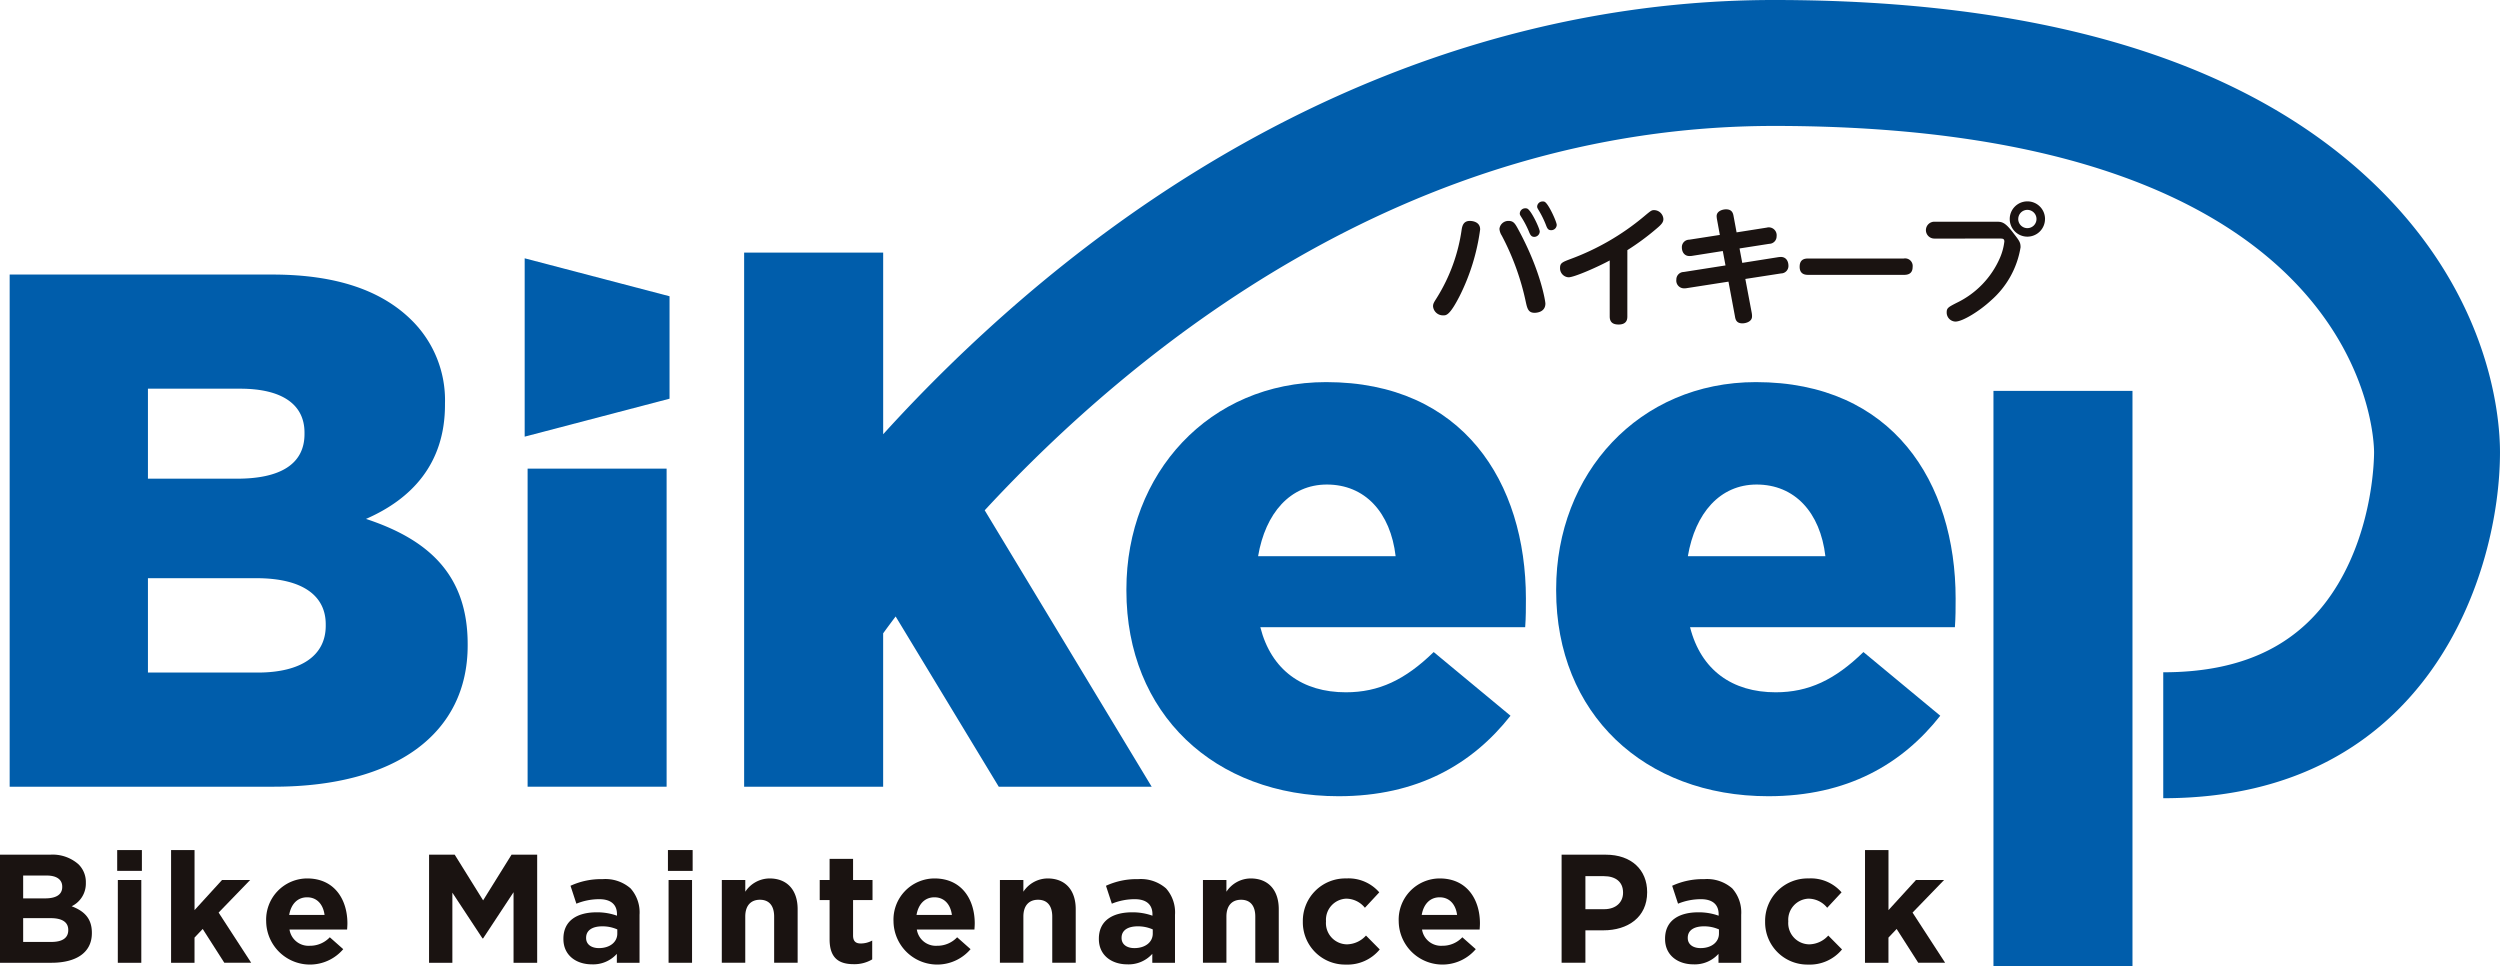
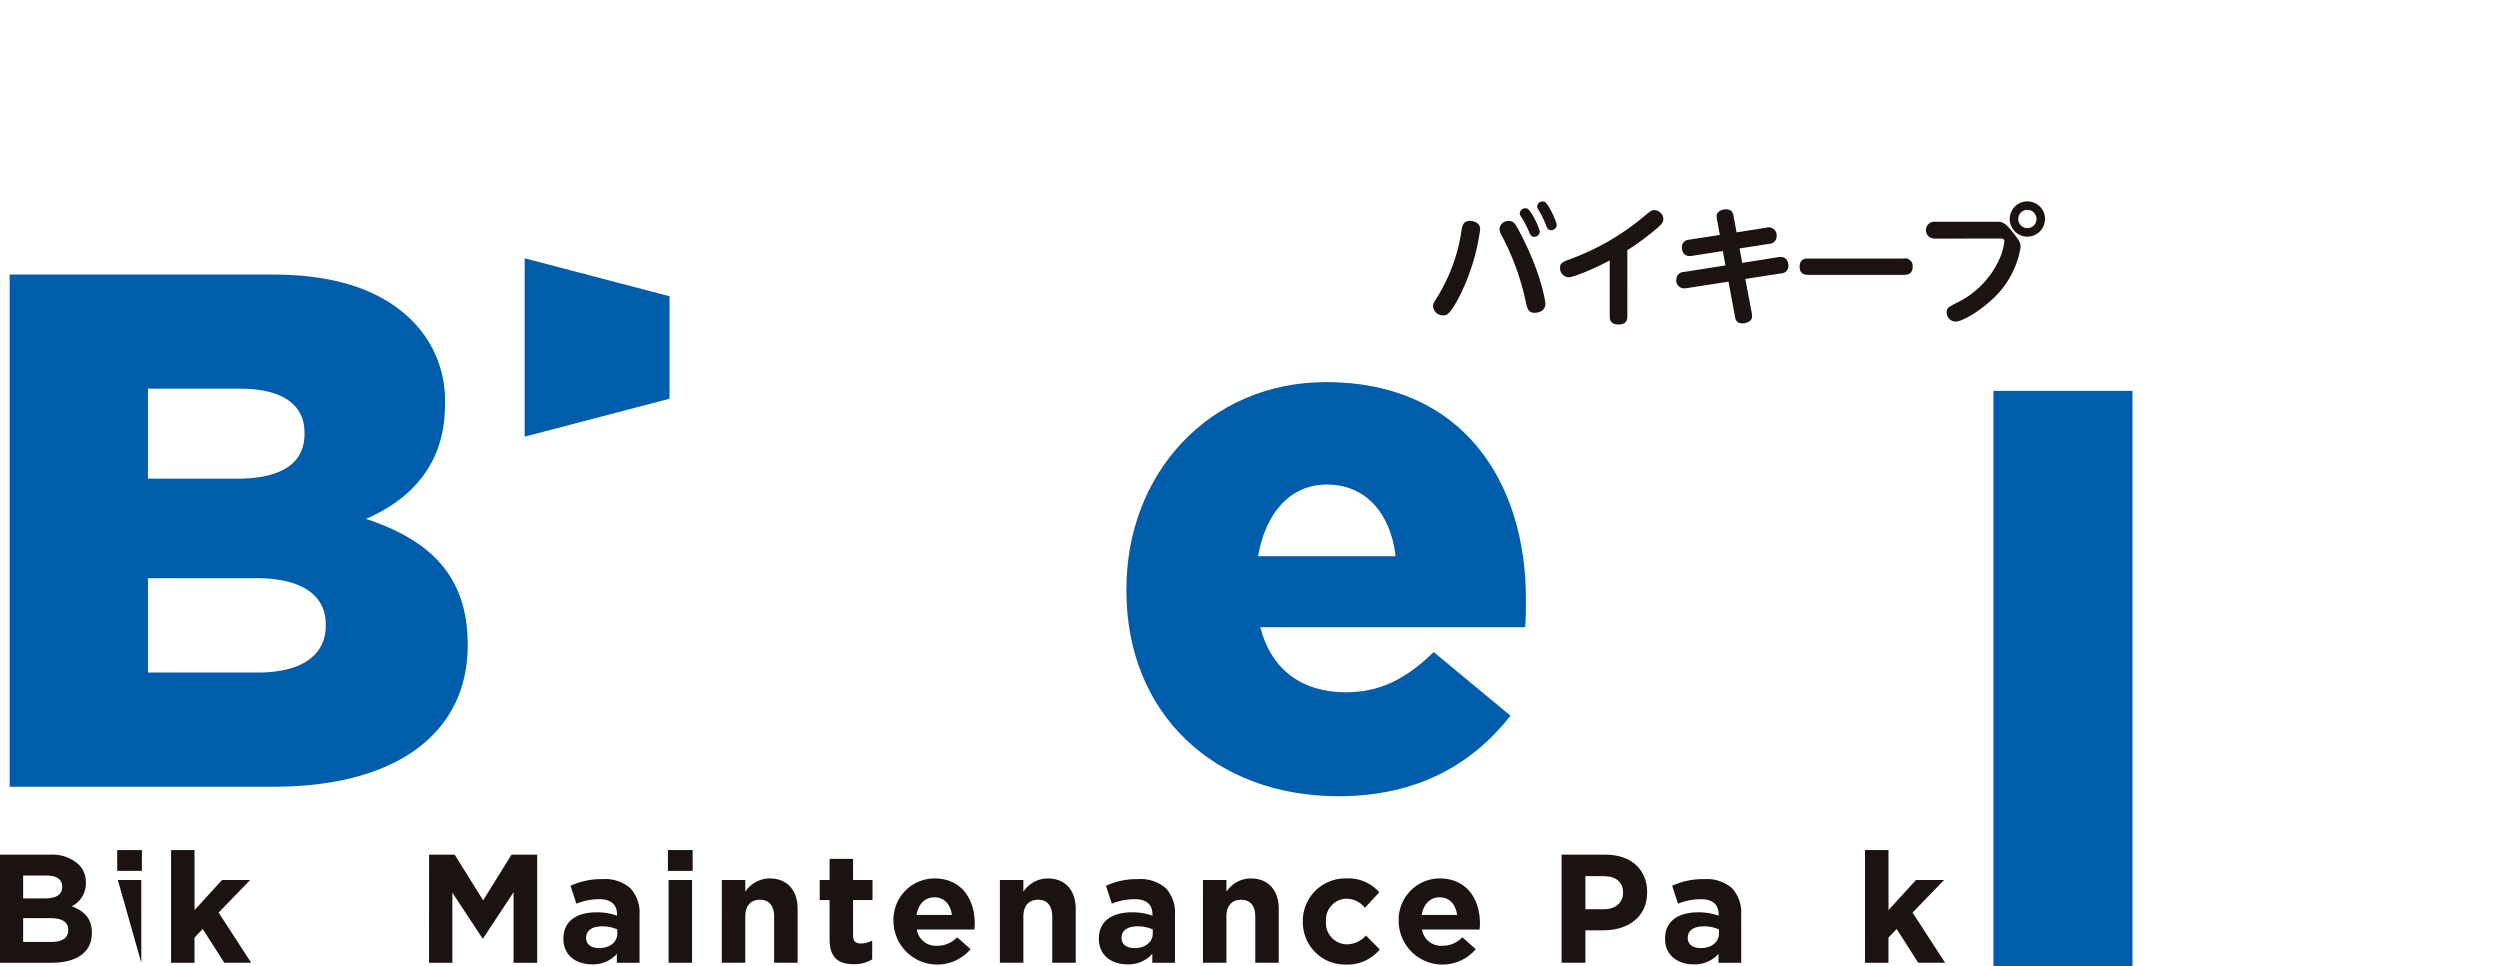
<svg xmlns="http://www.w3.org/2000/svg" width="388.593" height="150.191" viewBox="0 0 388.593 150.191">
  <g id="logo_bikeep" transform="translate(-78.469 -74.517)">
    <g id="グループ_1020" data-name="グループ 1020">
      <path id="パス_1500" data-name="パス 1500" d="M308.539,110.176a32.736,32.736,0,0,1-3.161,10.3c-1.561,3.061-2.1,3.061-2.561,3.061a1.549,1.549,0,0,1-1.6-1.4c0-.42.14-.62.58-1.32a27.164,27.164,0,0,0,3.881-10.7c.1-.52.28-1.261,1.26-1.261C307.1,108.855,308.539,108.876,308.539,110.176Zm6.021.18c3.44,6.381,4.121,11.062,4.121,11.342,0,1.441-1.56,1.441-1.681,1.441-.98,0-1.14-.66-1.38-1.761a39.533,39.533,0,0,0-3.721-10.242,2.24,2.24,0,0,1-.36-1.04,1.389,1.389,0,0,1,1.4-1.241C313.76,108.855,313.98,109.275,314.56,110.356Zm3.241.14a.858.858,0,0,1-.841.84c-.52,0-.66-.38-.88-.92a14.6,14.6,0,0,0-1.04-2c-.28-.441-.34-.521-.34-.721a.845.845,0,0,1,.88-.8.636.636,0,0,1,.26.04C316.46,107.155,317.8,110.036,317.8,110.5Zm2.64-1.02a.844.844,0,0,1-.86.82c-.5,0-.62-.28-.86-.92a14.787,14.787,0,0,0-1-2.041c-.261-.44-.321-.52-.321-.72a.832.832,0,0,1,.881-.78.549.549,0,0,1,.26.04C319.141,106.115,320.441,109,320.441,109.476Z" fill="#1a1311" />
      <path id="パス_1501" data-name="パス 1501" d="M331.419,123.7c0,.38-.04,1.26-1.36,1.26-.96,0-1.38-.42-1.38-1.26V115c-1.681.92-5.481,2.62-6.4,2.62a1.406,1.406,0,0,1-1.321-1.46c0-.76.36-.9,1.621-1.38a38.516,38.516,0,0,0,11.382-6.582c1.1-.92,1.22-1.02,1.6-1.02a1.467,1.467,0,0,1,1.46,1.38c0,.481-.259.821-1,1.441a38.683,38.683,0,0,1-4.6,3.4Z" fill="#1a1311" />
      <path id="パス_1502" data-name="パス 1502" d="M345.358,108.635a3.4,3.4,0,0,1-.06-.52c0-.78.9-1.06,1.461-1.06.96,0,1.1.64,1.18,1.1l.46,2.481,4.7-.741a1.225,1.225,0,0,1,1.521,1.341,1.158,1.158,0,0,1-1.141,1.18l-4.621.72.42,2.241,5.561-.88a3.99,3.99,0,0,1,.441-.04c.74,0,1.18.56,1.18,1.4a1.156,1.156,0,0,1-1.14,1.16l-5.562.86,1,5.3a2.64,2.64,0,0,1,.04.54c0,.76-.9,1.06-1.5,1.06-.96,0-1.08-.64-1.16-1.12l-1-5.362-6.561,1.021a2.074,2.074,0,0,1-.361.02,1.2,1.2,0,0,1-1.18-1.361,1.164,1.164,0,0,1,1.14-1.18l6.5-1.02-.42-2.24-4.822.759a2.16,2.16,0,0,1-.379.02c-.7,0-1.161-.54-1.161-1.359a1.148,1.148,0,0,1,1.141-1.181l4.761-.74Z" fill="#1a1311" />
      <path id="パス_1503" data-name="パス 1503" d="M374.381,114.7a1.177,1.177,0,0,1,1.381,1.32c0,1.22-1,1.22-1.381,1.22h-14.8c-.4,0-1.38,0-1.38-1.26,0-1.28.94-1.28,1.38-1.28Z" fill="#1a1311" />
      <path id="パス_1504" data-name="パス 1504" d="M379.138,111.6a1.31,1.31,0,1,1,0-2.62h9.6c.88,0,1.34.04,2.54,1.58,1.081,1.4,1.261,1.6,1.261,2.4a13.949,13.949,0,0,1-4.621,8.281c-1.721,1.6-4.381,3.261-5.5,3.261a1.4,1.4,0,0,1-1.36-1.44c0-.661.24-.8,1.521-1.461a13.854,13.854,0,0,0,6.781-7.061,9.022,9.022,0,0,0,.66-2.481c0-.46-.3-.46-.66-.46Zm17.2-3.041a2.741,2.741,0,1,1-2.741-2.74A2.732,2.732,0,0,1,396.342,108.555Zm-4.161,0a1.42,1.42,0,1,0,1.42-1.42A1.414,1.414,0,0,0,392.181,108.555Z" fill="#1a1311" />
    </g>
    <g id="グループ_1021" data-name="グループ 1021">
      <path id="パス_1505" data-name="パス 1505" d="M78.469,207.367h7.8a6.065,6.065,0,0,1,4.392,1.488,3.853,3.853,0,0,1,1.152,2.856v.048a3.907,3.907,0,0,1-2.208,3.624c1.944.744,3.144,1.872,3.144,4.129v.048c0,3.072-2.5,4.608-6.289,4.608H78.469Zm7.008,6.792c1.632,0,2.665-.528,2.665-1.776v-.048c0-1.1-.865-1.728-2.425-1.728H82.069v3.552Zm.984,6.769c1.633,0,2.617-.576,2.617-1.824v-.048c0-1.129-.84-1.825-2.737-1.825H82.069v3.7Z" fill="#1a1311" />
-       <path id="パス_1506" data-name="パス 1506" d="M96.685,206.646h3.84v3.241h-3.84Zm.1,4.657h3.648v12.865H96.781Z" fill="#1a1311" />
+       <path id="パス_1506" data-name="パス 1506" d="M96.685,206.646h3.84v3.241h-3.84Zm.1,4.657h3.648v12.865Z" fill="#1a1311" />
      <path id="パス_1507" data-name="パス 1507" d="M105.06,206.646h3.648v9.337l4.272-4.68h4.369l-4.9,5.064,5.064,7.8h-4.176l-3.361-5.256-1.272,1.344v3.912H105.06Z" fill="#1a1311" />
-       <path id="パス_1508" data-name="パス 1508" d="M119.844,217.808v-.049a6.4,6.4,0,0,1,6.361-6.7c4.3,0,6.264,3.336,6.264,6.984,0,.288-.024.624-.048.96h-8.953a2.984,2.984,0,0,0,3.145,2.521,4.216,4.216,0,0,0,3.12-1.32l2.088,1.848a6.8,6.8,0,0,1-11.977-4.248Zm9.073-1.081c-.216-1.632-1.176-2.736-2.712-2.736-1.513,0-2.5,1.08-2.785,2.736Z" fill="#1a1311" />
      <path id="パス_1509" data-name="パス 1509" d="M145.164,207.367h3.984l4.416,7.1,4.417-7.1h3.984v16.8h-3.672V213.2l-4.729,7.177h-.1l-4.68-7.105v10.9h-3.624Z" fill="#1a1311" />
      <path id="パス_1510" data-name="パス 1510" d="M166.044,220.472v-.048c0-2.809,2.136-4.1,5.184-4.1a9.151,9.151,0,0,1,3.145.528v-.216c0-1.512-.937-2.352-2.761-2.352a9.463,9.463,0,0,0-3.552.7l-.912-2.784a11.35,11.35,0,0,1,4.992-1.032,5.942,5.942,0,0,1,4.345,1.44,5.607,5.607,0,0,1,1.392,4.1v7.465h-3.528v-1.392a4.95,4.95,0,0,1-3.889,1.632C168.036,224.408,166.044,223.016,166.044,220.472Zm8.376-.841v-.648a5.657,5.657,0,0,0-2.328-.48c-1.56,0-2.52.624-2.52,1.777v.048c0,.983.816,1.56,1.992,1.56C173.269,221.888,174.42,220.952,174.42,219.631Z" fill="#1a1311" />
      <path id="パス_1511" data-name="パス 1511" d="M182.291,206.646h3.841v3.241h-3.841Zm.1,4.657h3.648v12.865h-3.648Z" fill="#1a1311" />
      <path id="パス_1512" data-name="パス 1512" d="M190.667,211.3h3.648v1.824a4.554,4.554,0,0,1,3.769-2.064c2.76,0,4.368,1.824,4.368,4.776v8.329H198.8v-7.177c0-1.728-.816-2.616-2.208-2.616s-2.281.888-2.281,2.616v7.177h-3.648Z" fill="#1a1311" />
      <path id="パス_1513" data-name="パス 1513" d="M207.419,220.52v-6.1h-1.536V211.3h1.536v-3.288h3.648V211.3h3.024v3.12h-3.024v5.5c0,.841.36,1.248,1.176,1.248a3.71,3.71,0,0,0,1.8-.456v2.929a5.378,5.378,0,0,1-2.88.744C208.931,224.384,207.419,223.5,207.419,220.52Z" fill="#1a1311" />
      <path id="パス_1514" data-name="パス 1514" d="M217.355,217.808v-.049a6.4,6.4,0,0,1,6.36-6.7c4.3,0,6.265,3.336,6.265,6.984,0,.288-.024.624-.048.96h-8.953a2.983,2.983,0,0,0,3.144,2.521,4.218,4.218,0,0,0,3.121-1.32l2.088,1.848a6.8,6.8,0,0,1-11.977-4.248Zm9.073-1.081c-.217-1.632-1.177-2.736-2.713-2.736-1.512,0-2.5,1.08-2.784,2.736Z" fill="#1a1311" />
      <path id="パス_1515" data-name="パス 1515" d="M233.891,211.3h3.648v1.824a4.552,4.552,0,0,1,3.769-2.064c2.76,0,4.368,1.824,4.368,4.776v8.329h-3.648v-7.177c0-1.728-.817-2.616-2.209-2.616s-2.28.888-2.28,2.616v7.177h-3.648Z" fill="#1a1311" />
      <path id="パス_1516" data-name="パス 1516" d="M249.274,220.472v-.048c0-2.809,2.137-4.1,5.184-4.1a9.143,9.143,0,0,1,3.145.528v-.216c0-1.512-.936-2.352-2.76-2.352a9.468,9.468,0,0,0-3.553.7l-.912-2.784a11.351,11.351,0,0,1,4.993-1.032,5.939,5.939,0,0,1,4.344,1.44,5.607,5.607,0,0,1,1.392,4.1v7.465h-3.528v-1.392a4.947,4.947,0,0,1-3.889,1.632C251.267,224.408,249.274,223.016,249.274,220.472Zm8.377-.841v-.648a5.657,5.657,0,0,0-2.328-.48c-1.56,0-2.52.624-2.52,1.777v.048c0,.983.816,1.56,1.992,1.56C256.5,221.888,257.651,220.952,257.651,219.631Z" fill="#1a1311" />
      <path id="パス_1517" data-name="パス 1517" d="M265.451,211.3H269.1v1.824a4.551,4.551,0,0,1,3.768-2.064c2.76,0,4.368,1.824,4.368,4.776v8.329h-3.648v-7.177c0-1.728-.816-2.616-2.208-2.616s-2.28.888-2.28,2.616v7.177h-3.648Z" fill="#1a1311" />
      <path id="パス_1518" data-name="パス 1518" d="M280.978,217.808v-.049a6.6,6.6,0,0,1,6.744-6.7,6.327,6.327,0,0,1,5.137,2.16l-2.233,2.4a3.756,3.756,0,0,0-2.928-1.416,3.287,3.287,0,0,0-3.12,3.5v.048a3.3,3.3,0,0,0,3.264,3.552,4.072,4.072,0,0,0,2.952-1.367l2.137,2.16a6.479,6.479,0,0,1-5.257,2.352A6.568,6.568,0,0,1,280.978,217.808Z" fill="#1a1311" />
      <path id="パス_1519" data-name="パス 1519" d="M295.882,217.808v-.049a6.4,6.4,0,0,1,6.361-6.7c4.3,0,6.264,3.336,6.264,6.984,0,.288-.024.624-.048.96h-8.953a2.985,2.985,0,0,0,3.145,2.521,4.216,4.216,0,0,0,3.12-1.32l2.088,1.848a6.8,6.8,0,0,1-11.977-4.248Zm9.073-1.081c-.216-1.632-1.176-2.736-2.712-2.736-1.513,0-2.5,1.08-2.785,2.736Z" fill="#1a1311" />
      <path id="パス_1520" data-name="パス 1520" d="M321.2,207.367h6.864c4.009,0,6.433,2.376,6.433,5.808v.048c0,3.888-3.024,5.9-6.793,5.9H324.9v5.041h-3.7Zm6.624,8.472c1.848,0,2.928-1.1,2.928-2.544v-.048c0-1.656-1.152-2.544-3-2.544H324.9v5.136Z" fill="#1a1311" />
      <path id="パス_1521" data-name="パス 1521" d="M337.282,220.472v-.048c0-2.809,2.136-4.1,5.184-4.1a9.143,9.143,0,0,1,3.145.528v-.216c0-1.512-.936-2.352-2.76-2.352a9.464,9.464,0,0,0-3.553.7l-.912-2.784a11.35,11.35,0,0,1,4.992-1.032,5.94,5.94,0,0,1,4.345,1.44,5.607,5.607,0,0,1,1.392,4.1v7.465h-3.528v-1.392a4.947,4.947,0,0,1-3.889,1.632C339.274,224.408,337.282,223.016,337.282,220.472Zm8.377-.841v-.648a5.657,5.657,0,0,0-2.328-.48c-1.561,0-2.521.624-2.521,1.777v.048c0,.983.816,1.56,1.993,1.56C344.507,221.888,345.659,220.952,345.659,219.631Z" fill="#1a1311" />
-       <path id="パス_1522" data-name="パス 1522" d="M352.834,217.808v-.049a6.6,6.6,0,0,1,6.744-6.7,6.327,6.327,0,0,1,5.137,2.16l-2.233,2.4a3.756,3.756,0,0,0-2.928-1.416,3.287,3.287,0,0,0-3.12,3.5v.048a3.3,3.3,0,0,0,3.264,3.552,4.072,4.072,0,0,0,2.952-1.367l2.137,2.16a6.479,6.479,0,0,1-5.257,2.352A6.568,6.568,0,0,1,352.834,217.808Z" fill="#1a1311" />
      <path id="パス_1523" data-name="パス 1523" d="M368.362,206.646h3.648v9.337l4.273-4.68h4.368l-4.9,5.064,5.064,7.8h-4.176l-3.36-5.256-1.273,1.344v3.912h-3.648Z" fill="#1a1311" />
    </g>
    <g id="グループ_1022" data-name="グループ 1022">
      <path id="パス_1524" data-name="パス 1524" d="M135.354,155.176c7.052-3.07,12.282-8.529,12.282-17.74v-.227a17.46,17.46,0,0,0-5.117-12.852c-4.663-4.662-11.714-7.164-21.721-7.164H79.971V196.8h41.054c18.992,0,30.137-8.3,30.137-21.949v-.228C151.162,163.82,145.021,158.361,135.354,155.176Zm-33.89-20.242h14.329c6.6,0,10.007,2.5,10.007,6.822v.228c0,4.663-3.752,6.937-10.461,6.937H101.464ZM129.1,171.781c0,4.662-3.866,7.277-10.576,7.277h-17.06V164.389H118.3c7.391,0,10.8,2.842,10.8,7.164Z" fill="#005dab" />
-       <rect id="長方形_679" data-name="長方形 679" width="21.606" height="49.44" transform="translate(160.479 147.36)" fill="#005dab" />
      <path id="パス_1525" data-name="パス 1525" d="M160.023,142.389l22.518-5.9V120.567l-22.518-5.9Z" fill="#005dab" />
      <path id="パス_1526" data-name="パス 1526" d="M284.6,133.911c-18.2,0-31.047,14.215-31.047,32.184v.227c0,19.1,13.646,31.957,32.98,31.957,12.283,0,20.812-5,26.725-12.51l-11.941-9.9c-4.435,4.322-8.529,6.256-13.648,6.256-6.709,0-11.6-3.412-13.3-10.122h41.169c.114-1.479.114-3.07.114-4.434C315.647,149.49,305.866,133.911,284.6,133.911Zm-10.577,27.065c1.137-6.709,5-11.144,10.69-11.144,5.913,0,9.895,4.321,10.69,11.144Z" fill="#005dab" />
-       <path id="パス_1527" data-name="パス 1527" d="M351.4,133.911c-18.2,0-31.046,14.215-31.046,32.184v.227c0,19.1,13.646,31.957,32.98,31.957,12.281,0,20.812-5,26.725-12.51l-11.942-9.9c-4.435,4.322-8.529,6.256-13.645,6.256-6.712,0-11.6-3.412-13.307-10.122h41.168c.114-1.479.114-3.07.114-4.434C382.447,149.49,372.666,133.911,351.4,133.911Zm-10.576,27.065c1.137-6.709,5-11.144,10.69-11.144,5.914,0,9.894,4.321,10.689,11.144Z" fill="#005dab" />
      <rect id="長方形_680" data-name="長方形 680" width="21.609" height="89.433" transform="translate(388.327 135.275)" fill="#005dab" />
-       <path id="パス_1528" data-name="パス 1528" d="M445.638,101.372c-19.837-17.82-50.6-26.855-91.424-26.855-41.087,0-81.533,16.1-116.967,46.549a243.773,243.773,0,0,0-21.5,20.949V113.781H194.135V196.8h21.608V172.961c.574-.792,1.225-1.672,1.942-2.623L233.711,196.8h23.77l-25.952-42.964c22.888-24.759,65.369-59.744,122.685-59.744,92.214,0,93.274,48.648,93.274,50.719,0,1.138-.157,11.382-5.6,20.484-5.519,9.231-14.406,13.719-27.17,13.719v19.575c41.4,0,52.342-35.177,52.342-53.778C467.062,139.136,465.518,119.231,445.638,101.372Z" fill="#005dab" />
    </g>
  </g>
</svg>